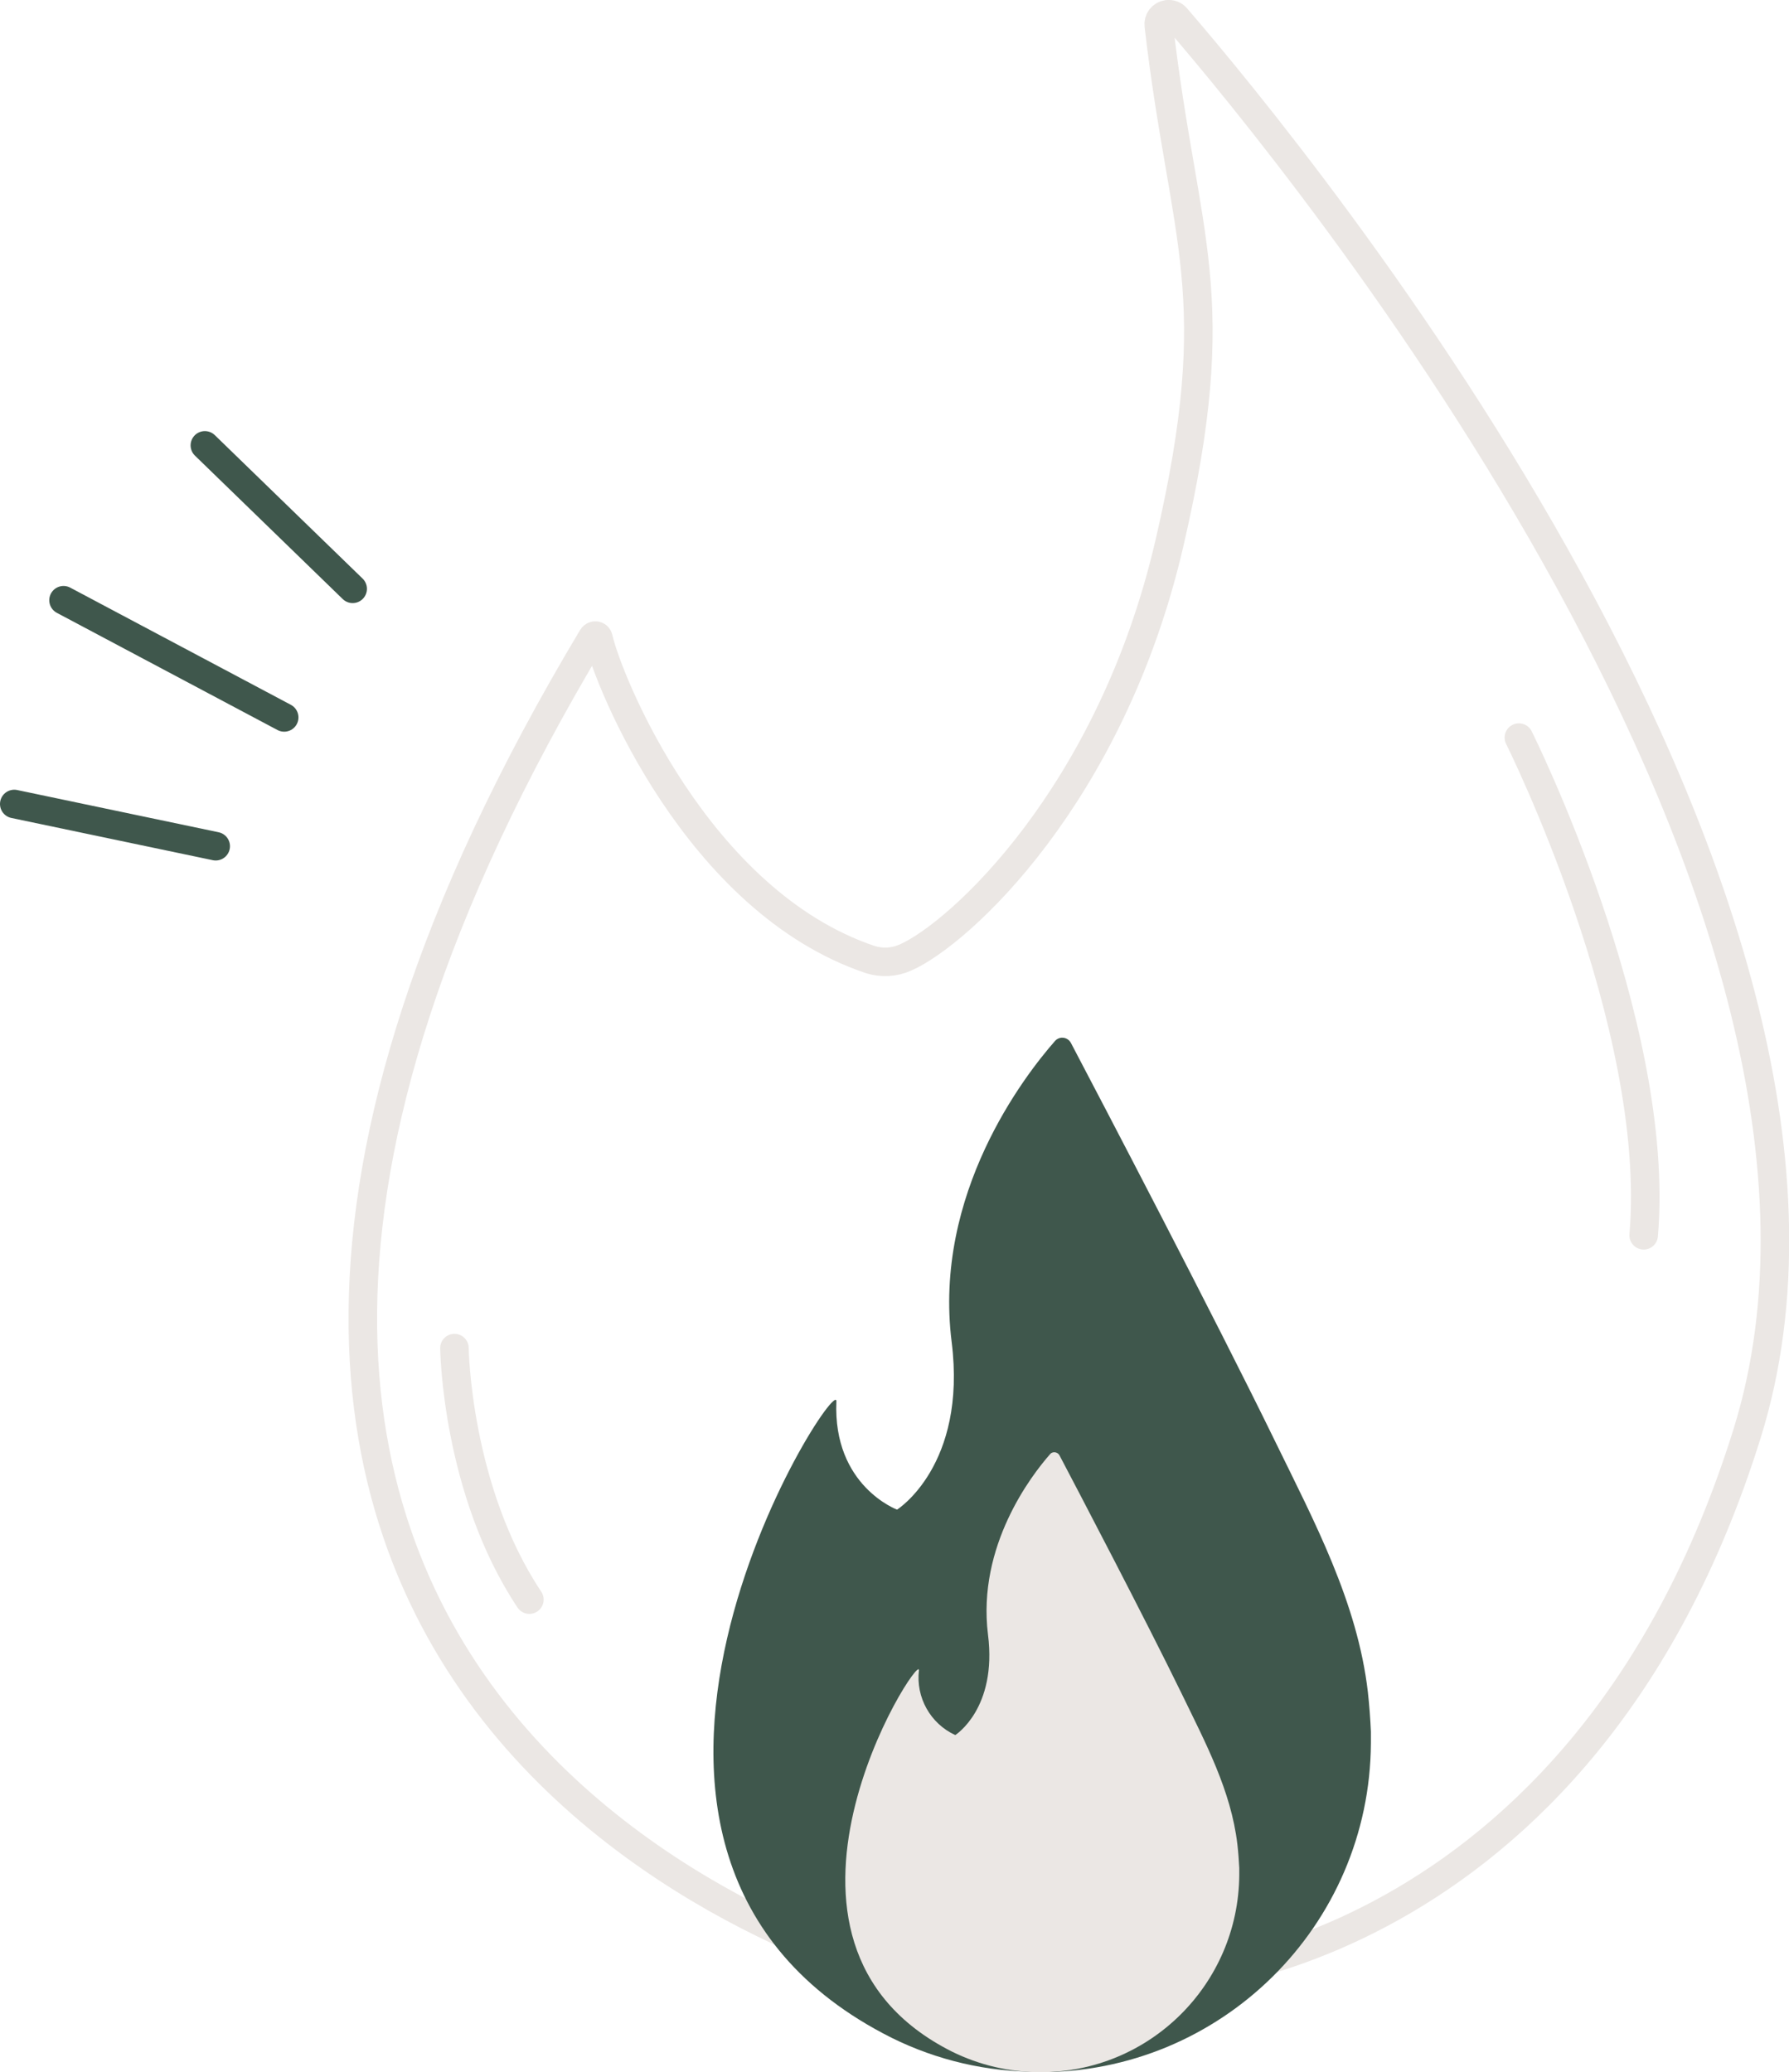
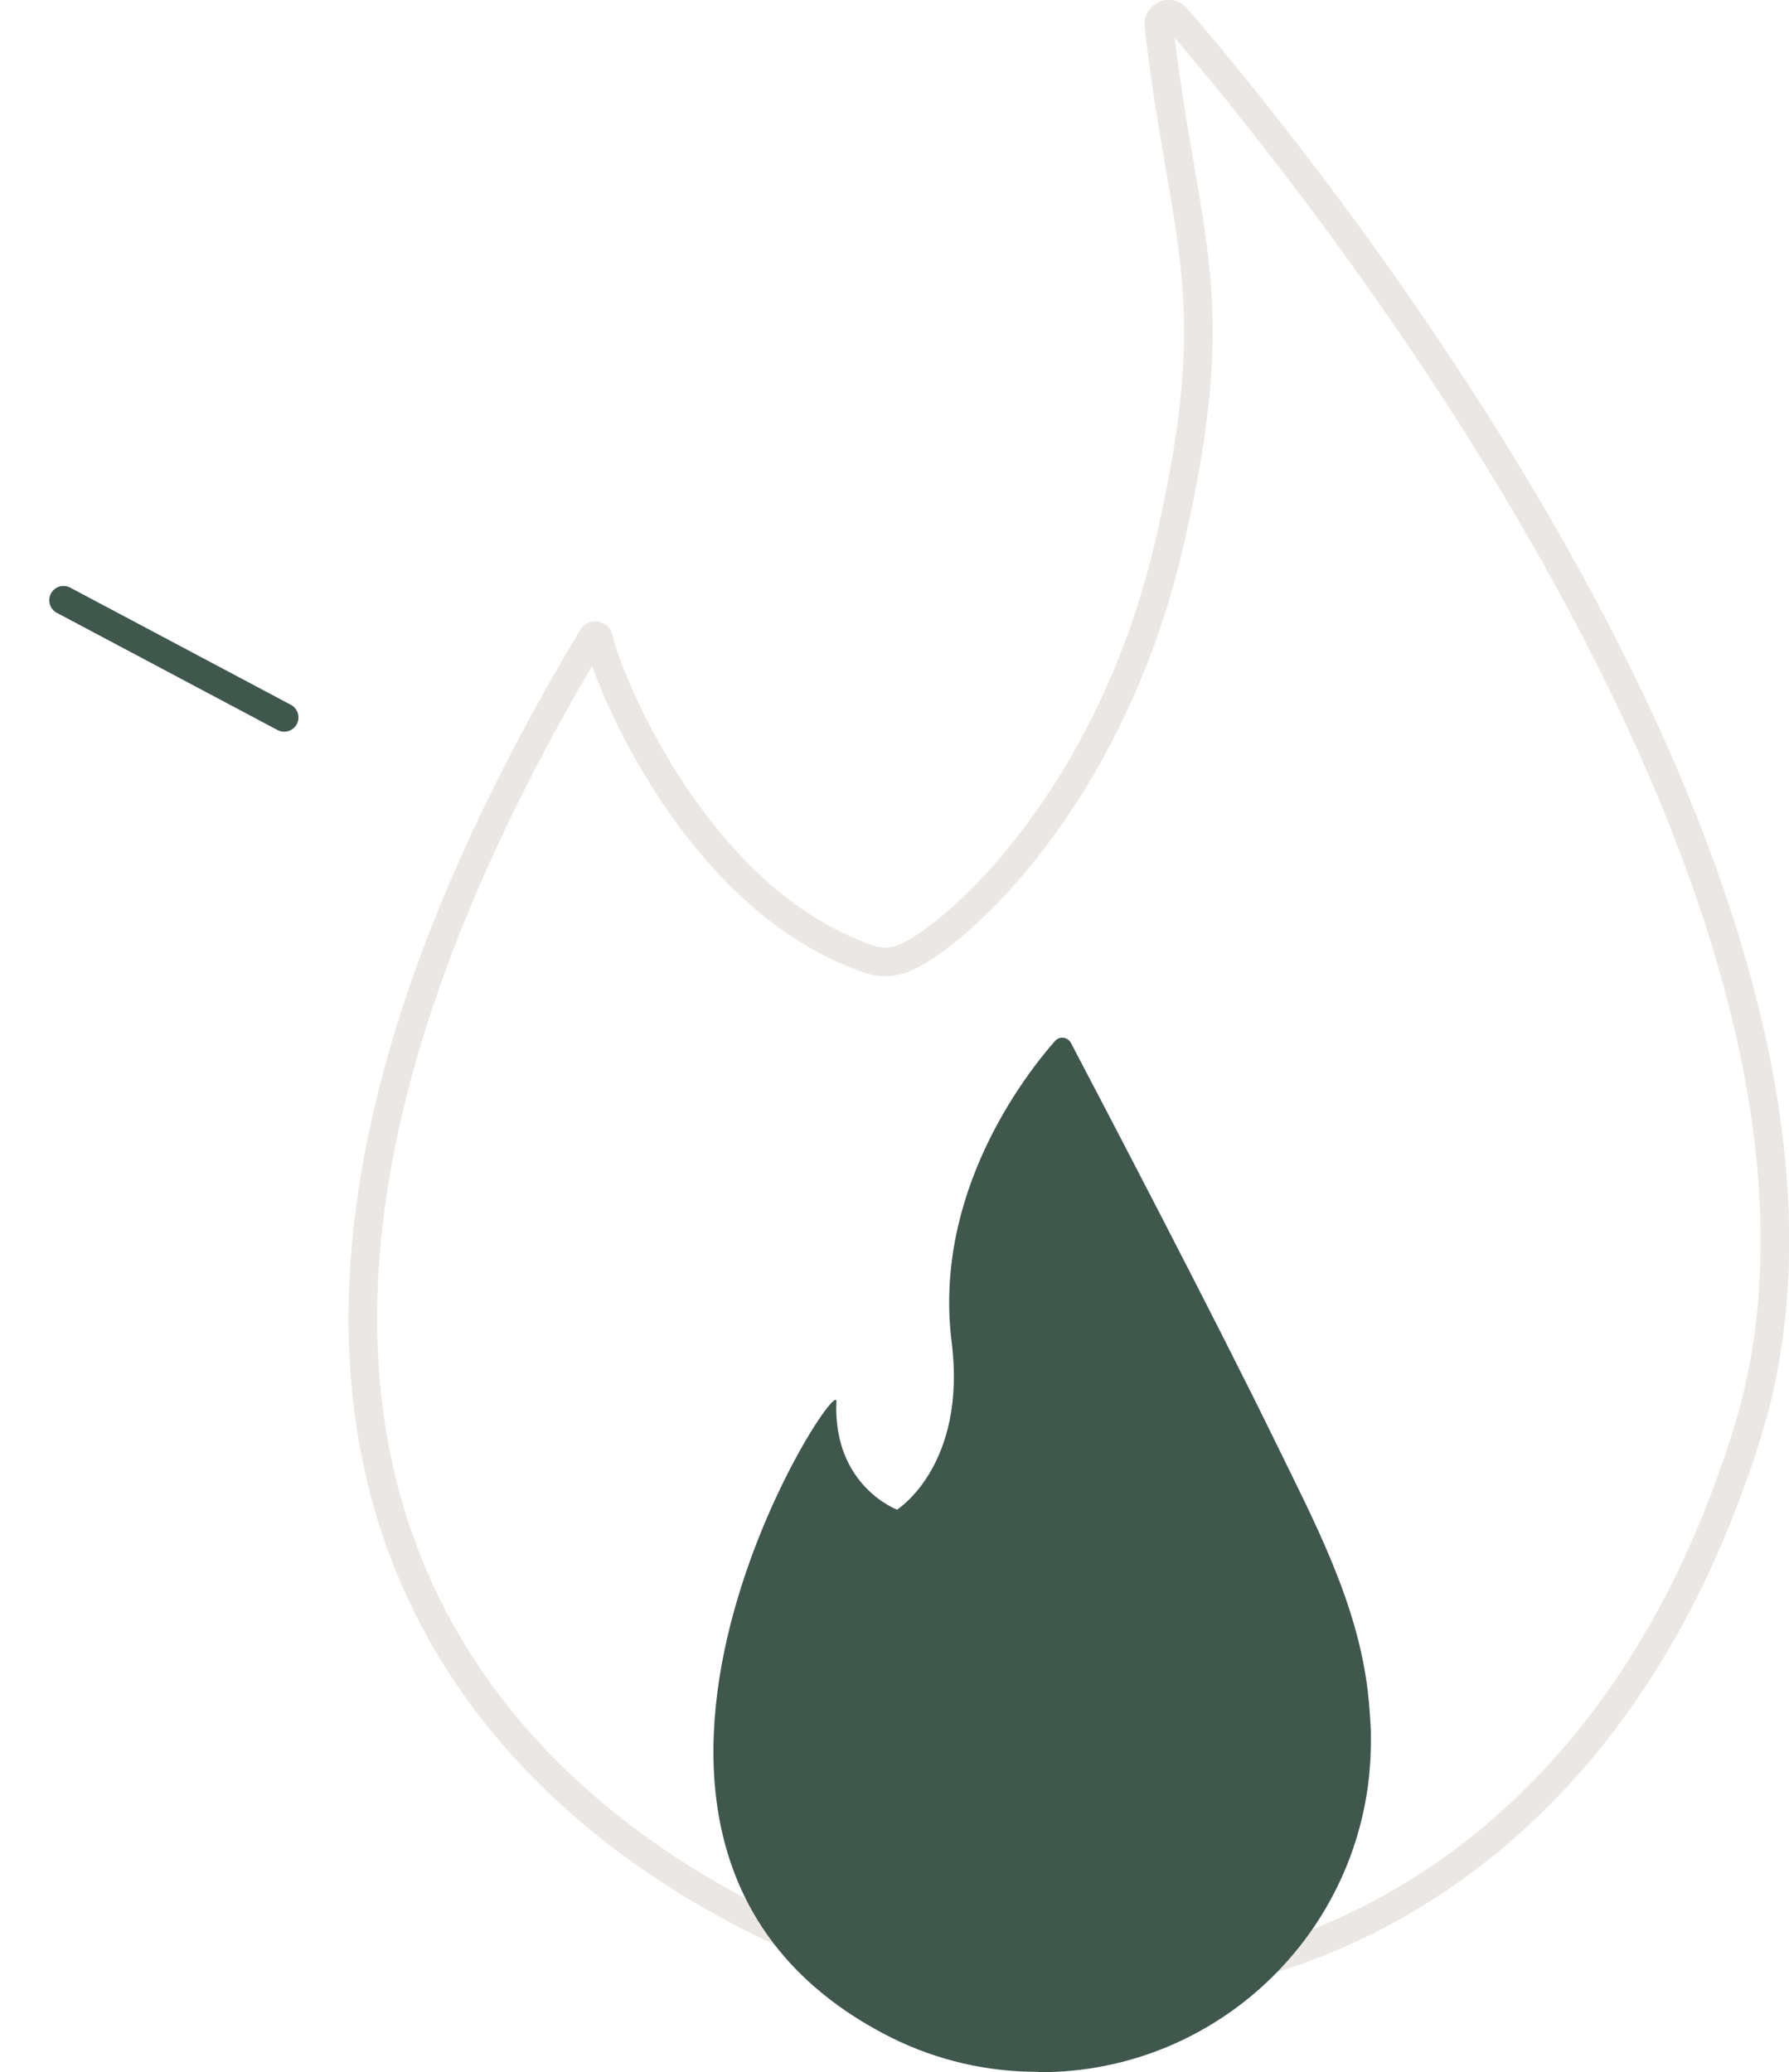
<svg xmlns="http://www.w3.org/2000/svg" id="Calque_2" data-name="Calque 2" viewBox="0 0 94.05 108.92">
  <defs>
    <style>
      .cls-1, .cls-2 {
        stroke: #ebe7e4;
        stroke-width: 1.5px;
      }

      .cls-1, .cls-2, .cls-3 {
        fill: none;
      }

      .cls-1, .cls-3 {
        stroke-linecap: round;
      }

      .cls-2 {
        stroke-miterlimit: 10;
      }

      .cls-4 {
        fill: #ebe7e4;
      }

      .cls-4, .cls-5 {
        stroke-width: 0px;
      }

      .cls-5 {
        fill: #3f574c;
      }

      .cls-3 {
        stroke: #3f574c;
        stroke-miterlimit: 4;
        stroke-width: 1.5px;
      }
    </style>
  </defs>
  <g id="Calque_1-2" data-name="Calque 1">
    <g id="Groupe_48" data-name="Groupe 48">
      <path id="Tracé_106" data-name="Tracé 106" class="cls-2" d="M47.59,103.98S-3.55,91.4,31.14,33.5c.05-.08.15-.12.24-.07.04.02.07.06.08.11.51,2.27,5.2,13.85,14.3,16.9.61.19,1.26.15,1.84-.11,2.81-1.23,10.79-8.49,13.87-21.74s.77-15.81-.55-27.25c-.04-.29.16-.55.45-.59.17-.02.35.04.46.17,6.47,7.5,38.65,46.7,30.02,74.42-8.67,27.82-30.6,29.07-31.58,28.63" />
-       <path id="Tracé_107" data-name="Tracé 107" class="cls-5" d="M54.57,108.92c9.61.06,17.45-7.69,17.5-17.3,0-.2,0-.4,0-.6-.03-.67-.08-1.37-.16-2.09-.55-4.71-2.8-8.92-4.88-13.18-3.17-6.5-9.23-18.08-10.73-20.93-.13-.25-.44-.35-.69-.22-.06.03-.11.07-.15.12-1.6,1.82-6.41,8.03-5.43,15.82.81,6.5-2.87,8.81-2.87,8.81,0,0-3.38-1.25-3.19-5.69.07-1.7-16.36,23.78,2.9,33.45,2.4,1.19,5.04,1.8,7.71,1.79Z" />
-       <path id="Tracé_111" data-name="Tracé 111" class="cls-4" d="M54.66,108.92c5.76.03,10.45-4.61,10.49-10.37,0-.12,0-.24,0-.36-.02-.4-.05-.82-.1-1.25-.33-2.82-1.68-5.34-2.92-7.9-1.9-3.9-5.53-10.83-6.43-12.54-.08-.15-.27-.21-.42-.13-.03.02-.06.04-.08.07-.96,1.09-3.84,4.81-3.26,9.48.49,3.89-1.72,5.28-1.72,5.28-1.31-.6-2.08-1.98-1.91-3.41.04-1.02-9.8,14.25,1.74,20.05,1.44.71,3.02,1.08,4.62,1.08Z" />
+       <path id="Tracé_107" data-name="Tracé 107" class="cls-5" d="M54.57,108.92c9.61.06,17.45-7.69,17.5-17.3,0-.2,0-.4,0-.6-.03-.67-.08-1.37-.16-2.09-.55-4.71-2.8-8.92-4.88-13.18-3.17-6.5-9.23-18.08-10.73-20.93-.13-.25-.44-.35-.69-.22-.06.03-.11.07-.15.12-1.6,1.82-6.41,8.03-5.43,15.82.81,6.5-2.87,8.81-2.87,8.81,0,0-3.38-1.25-3.19-5.69.07-1.7-16.36,23.78,2.9,33.45,2.4,1.19,5.04,1.8,7.71,1.79" />
    </g>
-     <path id="Tracé_108" data-name="Tracé 108" class="cls-3" d="M11.34,44.48l-10.59-2.22" />
    <path id="Tracé_109" data-name="Tracé 109" class="cls-3" d="M14.94,37.71l-11.6-6.16" />
-     <path id="Tracé_110" data-name="Tracé 110" class="cls-3" d="M18.54,30.95l-7.77-7.54" />
-     <path id="Tracé_112" data-name="Tracé 112" class="cls-1" d="M79.85,38.77s7.51,15.02,6.56,26.16" />
-     <path id="Tracé_113" data-name="Tracé 113" class="cls-1" d="M23.89,70.86s.09,7.44,3.94,13.22" />
  </g>
</svg>